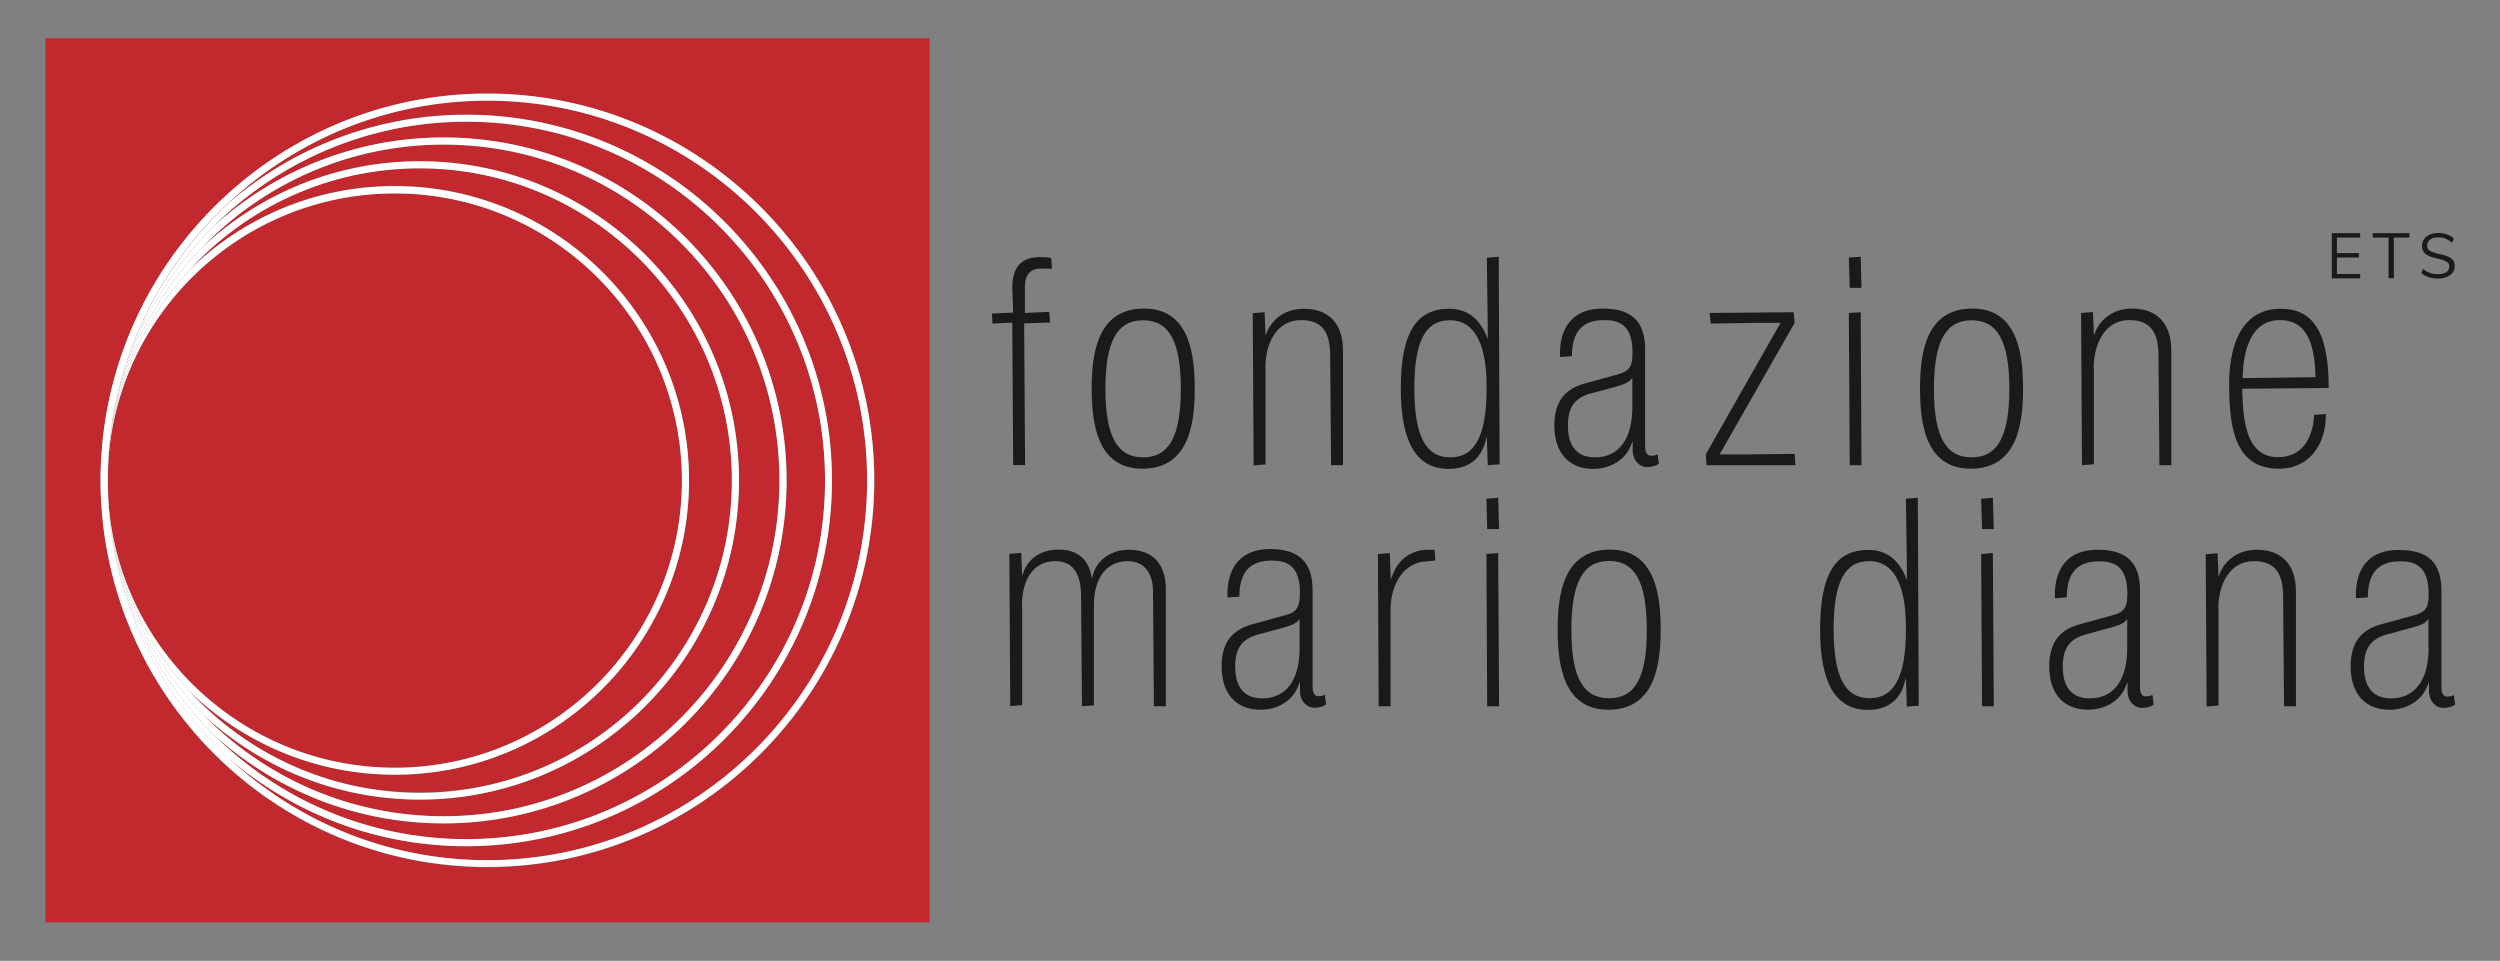
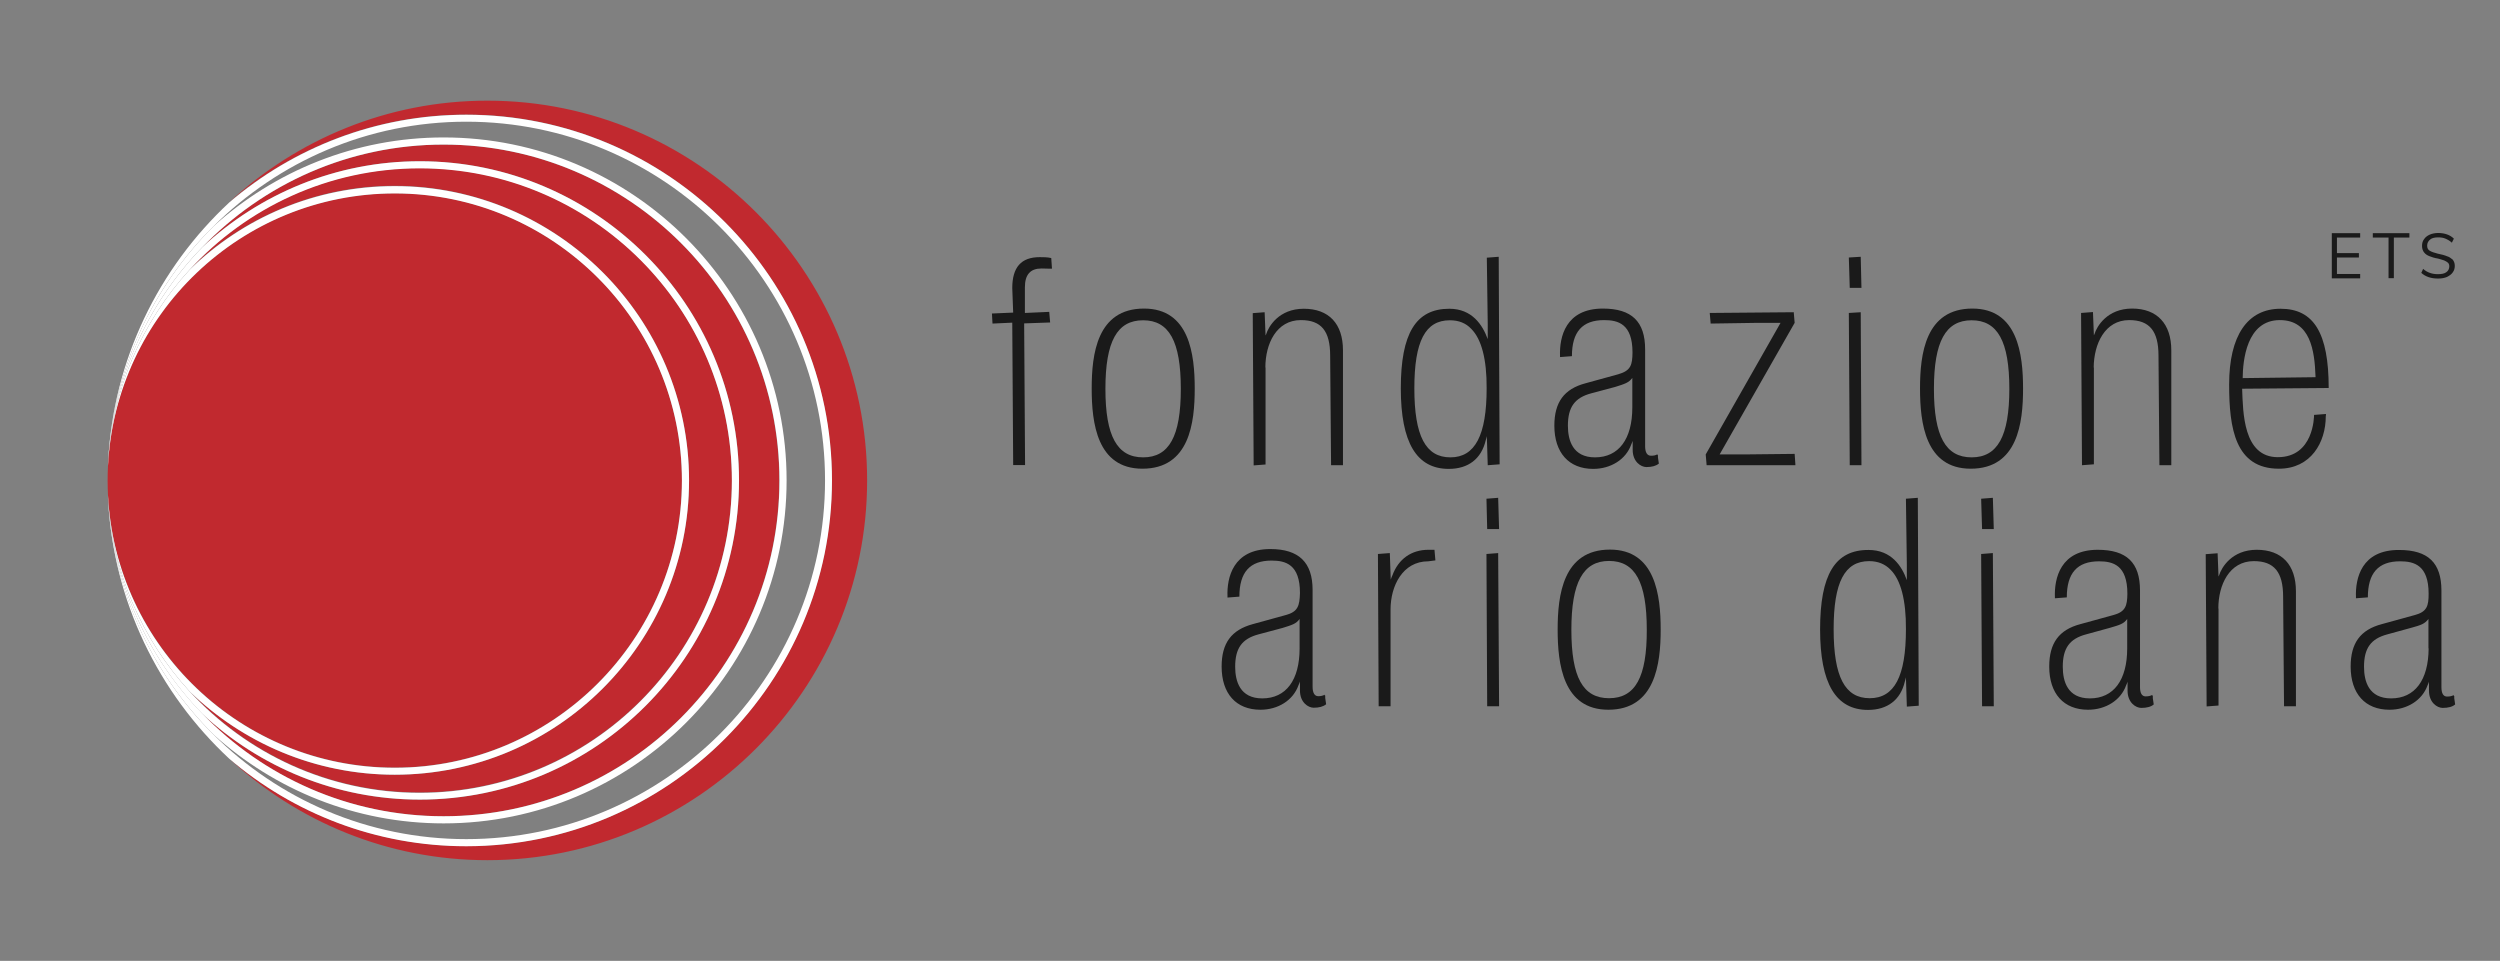
<svg xmlns="http://www.w3.org/2000/svg" id="Livello_1" x="0px" y="0px" viewBox="0 0 1366 525" style="enable-background:new 0 0 1366 525;" xml:space="preserve">
  <rect x="0" y="0" width="1366" height="525" fill="#808080" stroke="none" />
  <style type="text/css">	.st0{fill:none;}	.st1{fill:#C1292F;}	.st2{fill:#FFFFFF;}	.st3{fill:#1A1A1A;}</style>
  <g>
    <path class="st0" d="M792.2,175c-13.4,0-19.4,11.4-19.4,37.2c0,26,6.1,37.7,19.7,37.7c13.5,0,19.7-12,19.8-37.7   c0.1-15.9-2.8-26.9-8.4-32.5C800.9,176.5,797,175,792.2,175z" />
    <path class="st0" d="M879.2,306.5c-14.2,0-20.6,11.6-20.6,37.6c0,25.9,6.3,37.4,20.6,37.4c14.2,0,20.6-11.5,20.6-37.4   C899.9,318.1,893.5,306.5,879.2,306.5z" />
    <path class="st0" d="M869.5,214.9c-9.1,2.5-12.8,7.6-12.8,17.7c0,7.8,2.6,17.3,14.8,17.3c13,0,20.4-10,20.4-27.3v-16.1   c-1.9,2.7-4.2,3.3-9.3,4.9L869.5,214.9z" />
    <path class="st0" d="M687.7,346.6c-9.1,2.5-12.8,7.6-12.8,17.7c0,7.8,2.6,17.3,14.8,17.3c13,0,20.4-10,20.4-27.3v-16.1   c-1.9,2.7-4.2,3.3-9.3,4.9L687.7,346.6z" />
    <path class="st0" d="M624.6,249.9c14.2,0,20.6-11.5,20.6-37.4c0-25.9-6.4-37.5-20.6-37.5S604,186.5,604,212.5   C604,238.3,610.4,249.9,624.6,249.9z" />
    <path class="st0" d="M1245.8,174.9c-18.3,0-20.2,22.2-20.3,31.7l39.8-0.5v-0.4C1264.7,191.5,1262.5,174.9,1245.8,174.9z" />
    <path class="st0" d="M1326.8,338.2c-1.9,2.7-4.2,3.3-9.3,4.8l-13.1,3.6c-9.1,2.5-12.8,7.6-12.8,17.7c0,7.9,2.6,17.3,14.8,17.3   c13,0,20.4-10,20.4-27.3h-0.1V338.2z" />
    <path class="st0" d="M1139.9,346.6c-9.1,2.5-12.8,7.6-12.8,17.7c0,7.9,2.6,17.3,14.8,17.3c13,0,20.4-10,20.4-27.3v-16.1   c-1.9,2.7-4.2,3.3-9.3,4.8L1139.9,346.6z" />
    <path class="st0" d="M1021.6,381.5c13.5,0,19.8-11.9,19.8-37.7c0.1-15.9-2.8-26.9-8.4-32.5c-3.1-3.1-7-4.7-11.7-4.7   c-13.4,0-19.4,11.4-19.4,37.2C1001.9,369.9,1008,381.5,1021.6,381.5z" />
    <path class="st0" d="M1077.3,175c-14.2,0-20.6,11.5-20.6,37.5c0,25.9,6.4,37.4,20.6,37.4c14.2,0,20.6-11.5,20.6-37.4   C1097.9,186.5,1091.5,175,1077.3,175z" />
    <path class="st1" d="M376.5,262.5c0,88.7-72.1,160.8-160.8,160.8c-43.6,0-83.1-17.4-112.1-45.7c31.2,34,76,55.4,125.7,55.4   c94.1,0,170.6-76.5,170.6-170.6c0-94.1-76.5-170.6-170.6-170.6c-49.7,0-94.5,21.4-125.7,55.4c29-28.2,68.5-45.7,112.1-45.7   C304.4,101.7,376.5,173.8,376.5,262.5z" />
-     <path class="st1" d="M429.8,262.5c0,103.3-84.1,187.4-187.4,187.4c-48.3,0-92.4-18.4-125.7-48.5c35.5,35.3,84.3,57.1,138.1,57.1   c108.1,0,196-87.9,196-196s-87.9-196-196-196c-53.8,0-102.7,21.8-138.1,57.1c33.3-30.1,77.4-48.5,125.7-48.5   C345.7,75.1,429.8,159.2,429.8,262.5z" />
    <path class="st1" d="M215.7,419.4c86.5,0,156.9-70.4,156.9-156.9c0-86.5-70.4-156.9-156.9-156.9c-83.8,0-152.5,66-156.7,148.8   c-0.1,2.7-0.2,5.4-0.2,8.1c0,2.7,0.1,5.4,0.2,8.1C63.2,353.4,131.9,419.4,215.7,419.4z" />
    <path class="st1" d="M403.8,262.5c0,96.2-78.3,174.4-174.4,174.4c-45.9,0-87.7-17.8-118.9-46.9c33.4,34.5,80.1,56,131.8,56   c101.2,0,183.5-82.3,183.5-183.5S343.6,79,242.4,79c-51.7,0-98.5,21.5-131.9,56.1c31.2-29.1,73-47,118.9-47   C325.6,88.1,403.8,166.3,403.8,262.5z" />
    <path class="st1" d="M266.3,55c-54.4,0-104,21.1-141.1,55.5c34.9-29.8,80.1-47.9,129.5-47.9c110.2,0,199.8,89.6,199.8,199.8   S365,462.3,254.8,462.3c-49.4,0-94.6-18-129.5-47.8c37,34.4,86.6,55.5,141,55.5c114.4,0,207.5-93.1,207.5-207.5   C473.8,148.1,380.7,55,266.3,55z" />
-     <path class="st1" d="M507.9,20.9H24.8v483.1h483.1V20.9z M266.3,473.9c-113.1,0-205.7-89.3-211.1-201c-0.2-3.4-0.3-6.9-0.3-10.3   c0-3.5,0.1-6.9,0.3-10.3c5.4-111.8,98-201,211.1-201c116.5,0,211.4,94.8,211.4,211.4C477.7,379,382.8,473.9,266.3,473.9z" />
    <path class="st2" d="M215.7,423.3c88.7,0,160.8-72.1,160.8-160.8c0-88.7-72.1-160.8-160.8-160.8c-43.6,0-83.1,17.4-112.1,45.7   c-26,28.4-42.5,65.5-44.6,106.4c0,0.2,0,0.4,0,0.7c4.2-82.8,72.9-148.8,156.7-148.8c86.5,0,156.9,70.4,156.9,156.9   c0,86.5-70.4,156.9-156.9,156.9c-83.8,0-152.5-66-156.7-148.8c0,0.2,0,0.4,0,0.7c2.1,40.9,18.6,78,44.6,106.4   C132.6,405.9,172.2,423.3,215.7,423.3z" />
    <path class="st2" d="M110.5,390c31.2,29.1,73,46.9,118.9,46.9c96.2,0,174.4-78.2,174.4-174.4c0-96.2-78.3-174.4-174.4-174.4   c-45.9,0-87.7,17.9-118.9,47C80.6,166,61.4,207.3,59,253.1c0,0.2,0,0.5,0,0.7c2.1-40.9,18.6-78,44.6-106.4   c31.2-34,76-55.4,125.7-55.4c94.1,0,170.6,76.5,170.6,170.6c0,94.1-76.5,170.6-170.6,170.6c-49.7,0-94.5-21.4-125.7-55.4   c-26-28.4-42.5-65.5-44.6-106.4c0,0.2,0,0.5,0,0.7C61.4,317.7,80.6,359.1,110.5,390z" />
    <path class="st2" d="M116.7,401.4c33.3,30.1,77.4,48.5,125.7,48.5c103.3,0,187.4-84.1,187.4-187.4c0-103.3-84.1-187.4-187.4-187.4   c-48.3,0-92.4,18.4-125.7,48.5c-33.5,33.3-55,78.6-57.6,128.8c0,0.2,0,0.5,0,0.7c2.3-45.7,21.5-87.1,51.4-118   C143.9,100.5,190.6,79,242.4,79c101.2,0,183.5,82.3,183.5,183.5S343.6,446,242.4,446c-51.7,0-98.5-21.5-131.8-56   C80.6,359.1,61.4,317.7,59,271.9c0,0.2,0,0.5,0,0.7C61.6,322.8,83.2,368.1,116.7,401.4z" />
    <path class="st2" d="M454.6,262.5c0-110.2-89.6-199.8-199.8-199.8c-49.4,0-94.6,18.1-129.5,47.9c-38.5,35.8-63.5,85.9-66.2,141.8   c2.6-50.2,24.1-95.5,57.6-128.8c35.5-35.3,84.3-57.1,138.1-57.1c108.1,0,196,87.9,196,196s-87.9,196-196,196   c-53.8,0-102.7-21.8-138.1-57.1c-33.5-33.3-55-78.5-57.6-128.7c2.7,55.9,27.7,106.1,66.2,141.9c34.9,29.8,80.1,47.8,129.5,47.8   C365,462.3,454.6,372.7,454.6,262.5z" />
    <path class="st2" d="M54.9,262.5c0-3.5,0.1-6.9,0.3-10.3C55,255.6,54.9,259,54.9,262.5c0,3.5,0.1,6.9,0.3,10.3   C55,269.4,54.9,266,54.9,262.5z" />
-     <path class="st2" d="M266.3,51.1c-113.1,0-205.7,89.3-211.1,201c-0.2,3.4-0.3,6.9-0.3,10.3c0,3.5,0.1,6.9,0.3,10.3   c5.4,111.8,98,201,211.1,201c116.5,0,211.4-94.8,211.4-211.4C477.7,146,382.8,51.1,266.3,51.1z M266.3,470   c-54.4,0-104-21.1-141-55.5c-38.5-35.8-63.5-85.9-66.2-141.9c0-0.2,0-0.5,0-0.7c0-0.2,0-0.5,0-0.7c0-0.2,0-0.4,0-0.7   c-0.1-2.7-0.2-5.4-0.2-8.1c0-2.7,0.1-5.4,0.2-8.1c0-0.2,0-0.4,0-0.7c0-0.2,0-0.5,0-0.7c0-0.2,0-0.5,0-0.7   c2.7-55.9,27.7-106.1,66.2-141.8C162.3,76.1,211.9,55,266.3,55c114.4,0,207.5,93.1,207.5,207.5C473.8,376.9,380.7,470,266.3,470z" />
-     <path class="st3" d="M578.4,300.3c-9.3,0-16.5,4.6-19.2,12.5c-0.2,0.6-0.5,1.2-0.7,1.8l-0.5-12.5l-6.5,0.5l0.5,83.2l6.5-0.5v-54.8   h-0.1c0-11.5,4.8-23.9,18.2-23.9c9.5,0,14.1,6.4,14.1,19.5l0.5,59.8l6.5-0.5v-54.9c0-14.8,7.1-23.9,18.5-23.9   c8.7,0,13.8,6.2,13.8,16.6l0.5,62.7h6.5v-64c0-13.8-7.2-21.5-20.2-21.5c-12.1,0-18.5,8.1-19.8,14.4c-0.1,0.4-0.3,0.9-0.4,1.2   C595,305.6,588.9,300.3,578.4,300.3z" />
    <path class="st3" d="M702.4,336.1l-17.8,4.9c-11.8,3.2-17.1,10.4-17.1,23.2c0,14.8,7.9,23.6,21.2,23.6c9.7,0,17.9-5.2,20.8-13.4   c0.3-0.7,0.6-1.3,0.8-2v4.9c0,6.5,4.5,9.4,7.5,9.4c3,0,5.2-0.6,6.8-1.9l-0.5-3.4V380c0,0-0.1,0-0.2,0.1l-0.1-0.5   c-0.9,0.5-2,0.8-3.5,0.8c-2,0-3.1-1.8-3.1-5.2v-52.9c0-15-7.5-22.3-23.1-22.3c-20.4,0-23.8,15.7-23.4,25.9v0.1v0.5l6.5-0.5   c0-13.3,5.7-19.7,17.6-19.7c7.7,0,15.5,2.1,15.5,17.7C710.1,330.9,709.3,334.3,702.4,336.1z M710.1,338.2v16.1   c0,17.3-7.4,27.3-20.4,27.3c-12.2,0-14.8-9.4-14.8-17.3c0-10.1,3.7-15.3,12.8-17.7l13.1-3.5C705.9,341.5,708.2,340.9,710.1,338.2z" />
    <path class="st3" d="M759.9,316.7l-0.5-14.5l-6.5,0.5l0.4,83.2h6.5V333c0-12.7,6.5-26.3,20.6-26.3l3.9-0.5l-0.5-5.8h-3.3   c-9.3,0-16.4,5-19.7,14C760.5,315.1,760.1,315.9,759.9,316.7z" />
    <polygon class="st3" points="818.6,272 812.2,272.5 812.6,289.1 819.1,289.1  " />
    <polygon class="st3" points="812.6,385.9 819.1,385.9 818.6,302.2 812.2,302.7  " />
    <path class="st3" d="M879.7,300.3c-25.7,0-28.6,24.9-28.6,43.7c0,18.8,2.9,43.8,27.7,43.8c25.6,0,28.6-25,28.6-43.8   C907.4,325.3,904.5,300.3,879.7,300.3z M879.2,381.5c-14.3,0-20.6-11.4-20.6-37.4c0-25.9,6.4-37.6,20.6-37.6   c14.2,0,20.6,11.5,20.6,37.6C899.9,370,893.5,381.5,879.2,381.5z" />
    <path class="st3" d="M994.5,343.9c0,29.6,8.6,44,26.2,44c10.6,0,17.8-5.5,20.1-15.5c0.2-0.8,0.5-1.5,0.6-2.3l0.5,16l6.5-0.5   l-0.5-113.6l-6.5,0.5l0.5,36.3v8.2c-2.7-7.6-8.4-16.5-20.9-16.5C1002.7,300.4,994.5,313.9,994.5,343.9z M1021.3,306.6   c4.8,0,8.7,1.6,11.7,4.7c5.6,5.6,8.5,16.6,8.4,32.5c0,25.8-6.3,37.7-19.8,37.7c-13.5,0-19.7-11.6-19.7-37.7   C1001.9,318.1,1007.9,306.6,1021.3,306.6z" />
    <polygon class="st3" points="1088.9,272 1082.5,272.5 1083,289.1 1089.4,289.1  " />
    <polygon class="st3" points="1083,385.9 1089.4,385.9 1088.9,302.2 1082.5,302.7  " />
    <path class="st3" d="M1154.6,336.1l-17.8,4.9c-11.8,3.1-17.1,10.4-17.1,23.2c0,14.8,7.9,23.6,21.2,23.6c9.7,0,17.9-5.2,20.8-13.3   c0.3-0.7,0.6-1.3,0.8-2v4.9c0,6.5,4.5,9.4,7.5,9.4c3,0,5.3-0.6,6.8-1.9l-0.5-3.4v-1.3h-0.2l-0.1-0.5c-0.9,0.5-2,0.8-3.6,0.8   c-2.1,0-3.1-1.8-3.1-5.1v-52.8c0-15.2-7.3-22.2-23.1-22.2c-20.4,0-23.8,15.6-23.4,25.9v0.1v0.5l6.5-0.5c0-13.3,5.7-19.7,17.6-19.7   c7.7,0,15.5,2.1,15.5,17.7C1162.3,330.9,1161.5,334.3,1154.6,336.1z M1162.3,338.2v16.1c0,17.3-7.4,27.3-20.4,27.3   c-12.2,0-14.8-9.3-14.8-17.3c0-10.1,3.7-15.3,12.8-17.7l13.1-3.6C1158.1,341.5,1160.4,340.9,1162.3,338.2z" />
    <path class="st3" d="M1212.2,315l-0.5-12.7l-6.5,0.5l0.5,83.2l6.5-0.5v-53h-0.1c0-12.9,6-25.9,19.4-25.9c11.1,0,16,6,16,19.4   l0.5,59.9h6.5v-62.8c0-14.5-7.7-22.7-21.4-22.7c-13.6,0-19.3,9.7-20.6,14C1212.4,314.6,1212.3,314.8,1212.2,315z" />
    <path class="st3" d="M1287.3,326.3L1287.3,326.3v0.6l6.5-0.5c0-13.3,5.7-19.7,17.6-19.7c7.7,0,15.6,2.1,15.6,17.7   c0,6.6-0.8,9.9-7.7,11.7l-17.8,4.9c-11.8,3.1-17.1,10.4-17.1,23.2c0,14.8,7.9,23.6,21.2,23.6c9.7,0,17.9-5.2,20.8-13.3   c0.3-0.7,0.6-1.3,0.8-2v4.9c0,6.5,4.5,9.4,7.5,9.4c3,0,5.3-0.6,6.8-1.9l-0.5-3.4v-1.2h0h-0.2l-0.1-0.5c-0.9,0.5-2,0.8-3.6,0.8   c-2.1,0-3.1-1.8-3.1-5.1v-52.8c0-15.2-7.3-22.2-23.1-22.2C1290.2,300.4,1286.9,316.1,1287.3,326.3z M1306.5,381.6   c-12.2,0-14.8-9.3-14.8-17.3c0-10.1,3.7-15.3,12.8-17.7l13.1-3.6c5.1-1.4,7.3-2.1,9.3-4.8v16.1h0.1   C1326.9,371.6,1319.5,381.6,1306.5,381.6z" />
    <path class="st3" d="M542.3,176.8l10.8-0.5l0.5,77.8h6.5l-0.5-77.4l14.2-0.5l-0.5-5.8L560,171v-14c0-7,3-10.3,9.1-10.3   c1.5,0,2.8,0.1,4.1,0.1h1.6l-0.4-5.8c-2.1-0.5-4.3-0.5-6.3-0.5c-10.1,0-15,5.5-15,16.9l0.5,13.4l-11.6,0.5L542.3,176.8z" />
    <path class="st3" d="M624.2,256.1c25.7,0,28.6-25,28.6-43.8c0-18.7-2.9-43.7-27.7-43.7c-25.7,0-28.6,24.9-28.6,43.7   C596.5,231.1,599.4,256.1,624.2,256.1z M624.6,175c14.2,0,20.6,11.5,20.6,37.5c0,25.9-6.4,37.4-20.6,37.4S604,238.3,604,212.5   C604,186.5,610.4,175,624.6,175z" />
    <path class="st3" d="M710.8,174.9c11.1,0,16,5.9,16,19.4l0.5,59.9h6.5v-62.8c0-14.5-7.7-22.7-21.4-22.7c-13.6,0-19.3,9.7-20.6,14   c-0.1,0.2-0.2,0.4-0.3,0.6l-0.5-12.7l-6.5,0.5l0.5,83.2l6.5-0.5v-53h-0.1C691.4,187.9,697.4,174.9,710.8,174.9z" />
    <path class="st3" d="M791.9,168.7c-18.3,0-26.5,13.5-26.5,43.5c0,29.6,8.6,44,26.2,44c10.7,0,17.8-5.5,20.2-15.6   c0.2-0.8,0.5-1.5,0.6-2.3l0.5,15.9l6.5-0.5l-0.5-113.4l-6.5,0.5l0.5,36.3v8.2C810.1,177.6,804.4,168.7,791.9,168.7z M792.5,249.9   c-13.5,0-19.7-11.6-19.7-37.7c0-25.8,6-37.2,19.4-37.2c4.8,0,8.7,1.5,11.7,4.7c5.6,5.6,8.5,16.6,8.4,32.5   C812.3,237.8,806,249.9,792.5,249.9z" />
    <path class="st3" d="M884.2,204.5l-17.8,4.9c-11.8,3.1-17.1,10.4-17.1,23.2c0,14.7,7.9,23.6,21.2,23.6c9.7,0,17.9-5.2,20.8-13.3   c0.3-0.7,0.6-1.3,0.8-2v4.9c0,6.5,4.5,9.4,7.5,9.4c3,0,5.2-0.6,6.8-1.9l-0.5-3.4v-1.3c0,0-0.1,0-0.2,0.1l-0.1-0.5   c-0.9,0.6-2,0.8-3.5,0.8c-2.1,0-3.2-1.8-3.2-5.2v-52.9c0-15.2-7.3-22.3-23.1-22.3c-20.4,0-23.8,15.6-23.4,25.9v0.1v0.5l6.5-0.5   c0-13.3,5.7-19.7,17.6-19.7c7.7,0,15.5,2.1,15.5,17.7C891.9,199.3,891.2,202.5,884.2,204.5z M891.9,206.5v16.1   c0,17.3-7.4,27.3-20.4,27.3c-12.2,0-14.8-9.4-14.8-17.3c0-10.1,3.7-15.3,12.8-17.7l13.1-3.5C887.7,209.8,890,209.1,891.9,206.5z" />
    <polygon class="st3" points="932.5,254.2 981,254.2 981,253.8 980.6,248 953,248.3 939.6,248.3 980.6,176.4 980.1,170.6 934.2,171    934.7,176.8 960.4,176.4 972.9,176.4 932,248.3  " />
    <polygon class="st3" points="1016.7,140.3 1010.2,140.7 1010.7,157.3 1017.1,157.3  " />
    <polygon class="st3" points="1010.7,254.2 1017.1,254.2 1016.7,170.6 1010.2,171  " />
    <path class="st3" d="M1105.4,212.3c0-18.7-2.9-43.7-27.7-43.7c-25.7,0-28.6,24.9-28.6,43.7c0,18.8,2.9,43.8,27.7,43.8   C1102.5,256.1,1105.4,231.1,1105.4,212.3z M1077.3,249.9c-14.2,0-20.6-11.5-20.6-37.4c0-25.9,6.4-37.5,20.6-37.5   c14.2,0,20.6,11.5,20.6,37.5C1097.9,238.3,1091.5,249.9,1077.3,249.9z" />
    <path class="st3" d="M1163.4,174.9c11.1,0,16,6,16,19.4l0.5,59.9h6.5v-62.8c0-14.5-7.8-22.8-21.4-22.8c-13.6,0-19.3,9.7-20.6,14   c-0.1,0.2-0.2,0.4-0.3,0.6l-0.5-12.7l-6.5,0.5l0.5,83.2l6.5-0.5v-52.9h-0.1C1144.1,187.9,1150.1,174.9,1163.4,174.9z" />
    <path class="st3" d="M1246.1,168.7c-18.1,0-28.1,14.7-28.1,41.4c0,23.9,3.3,46,27.2,46c17.5,0,25.6-14.4,25.6-28.6   c0-0.3,0.1-0.5,0.1-0.8v-0.5l-6.5,0.5c0,1-0.2,23.1-19.8,23.1c-19,0-19-24.6-19.5-37.4l47.3-0.4   C1272.4,182,1264.3,168.7,1246.1,168.7z M1225.4,206.6c0.1-9.4,2-31.7,20.3-31.7c16.7,0,19,16.6,19.5,30.8v0.4L1225.4,206.6z" />
    <polygon class="st3" points="1274.1,152.1 1289.6,152.1 1289.6,149.7 1276.9,149.7 1276.9,140.7 1288.9,140.7 1288.9,138.3    1276.9,138.3 1276.9,129.8 1289.6,129.8 1289.6,127.4 1274.1,127.4  " />
    <polygon class="st3" points="1308,152 1308,129.8 1316.5,129.8 1316.5,127.4 1296.5,127.4 1296.5,129.8 1305.1,129.8 1305.1,152     " />
    <path class="st3" d="M1337,140c-1.1-0.5-2.9-1-5-1.4c-2-0.5-3.4-1-4.4-1.6c-1-0.6-1.4-1.5-1.4-2.8c0-1.4,0.6-2.5,1.6-3.3   c1-0.9,2.6-1.2,4.5-1.2c1.4,0,2.8,0.2,3.9,0.7c1.2,0.5,2.4,1.2,3.5,2.2l1.1-2.2c-1-1-2.3-1.8-3.7-2.3s-3.1-0.8-4.8-0.8   s-3.3,0.3-4.7,0.9c-1.3,0.6-2.4,1.4-3.1,2.5c-0.8,1-1.1,2.3-1.1,3.7s0.4,2.6,1.1,3.5c0.8,1,1.7,1.6,3,2.1c1.2,0.5,2.8,1,4.7,1.3   c1.3,0.4,2.5,0.7,3.3,1c0.8,0.3,1.5,0.8,2,1.2s0.8,1.1,0.8,2c0,1.4-0.6,2.5-1.6,3.2c-1,0.8-2.6,1.1-4.6,1.1c-1.6,0-3.1-0.2-4.4-0.7   c-1.2-0.4-2.5-1.1-3.7-2.2l-1,2.2c2.3,2.1,5.3,3.1,9.2,3.1c1.9,0,3.5-0.3,4.9-0.9c1.3-0.7,2.4-1.4,3.1-2.5c0.8-1,1.1-2.3,1.1-3.6   c0-1.4-0.5-2.6-1.2-3.4C1339.1,141,1338.2,140.3,1337,140z" />
  </g>
</svg>